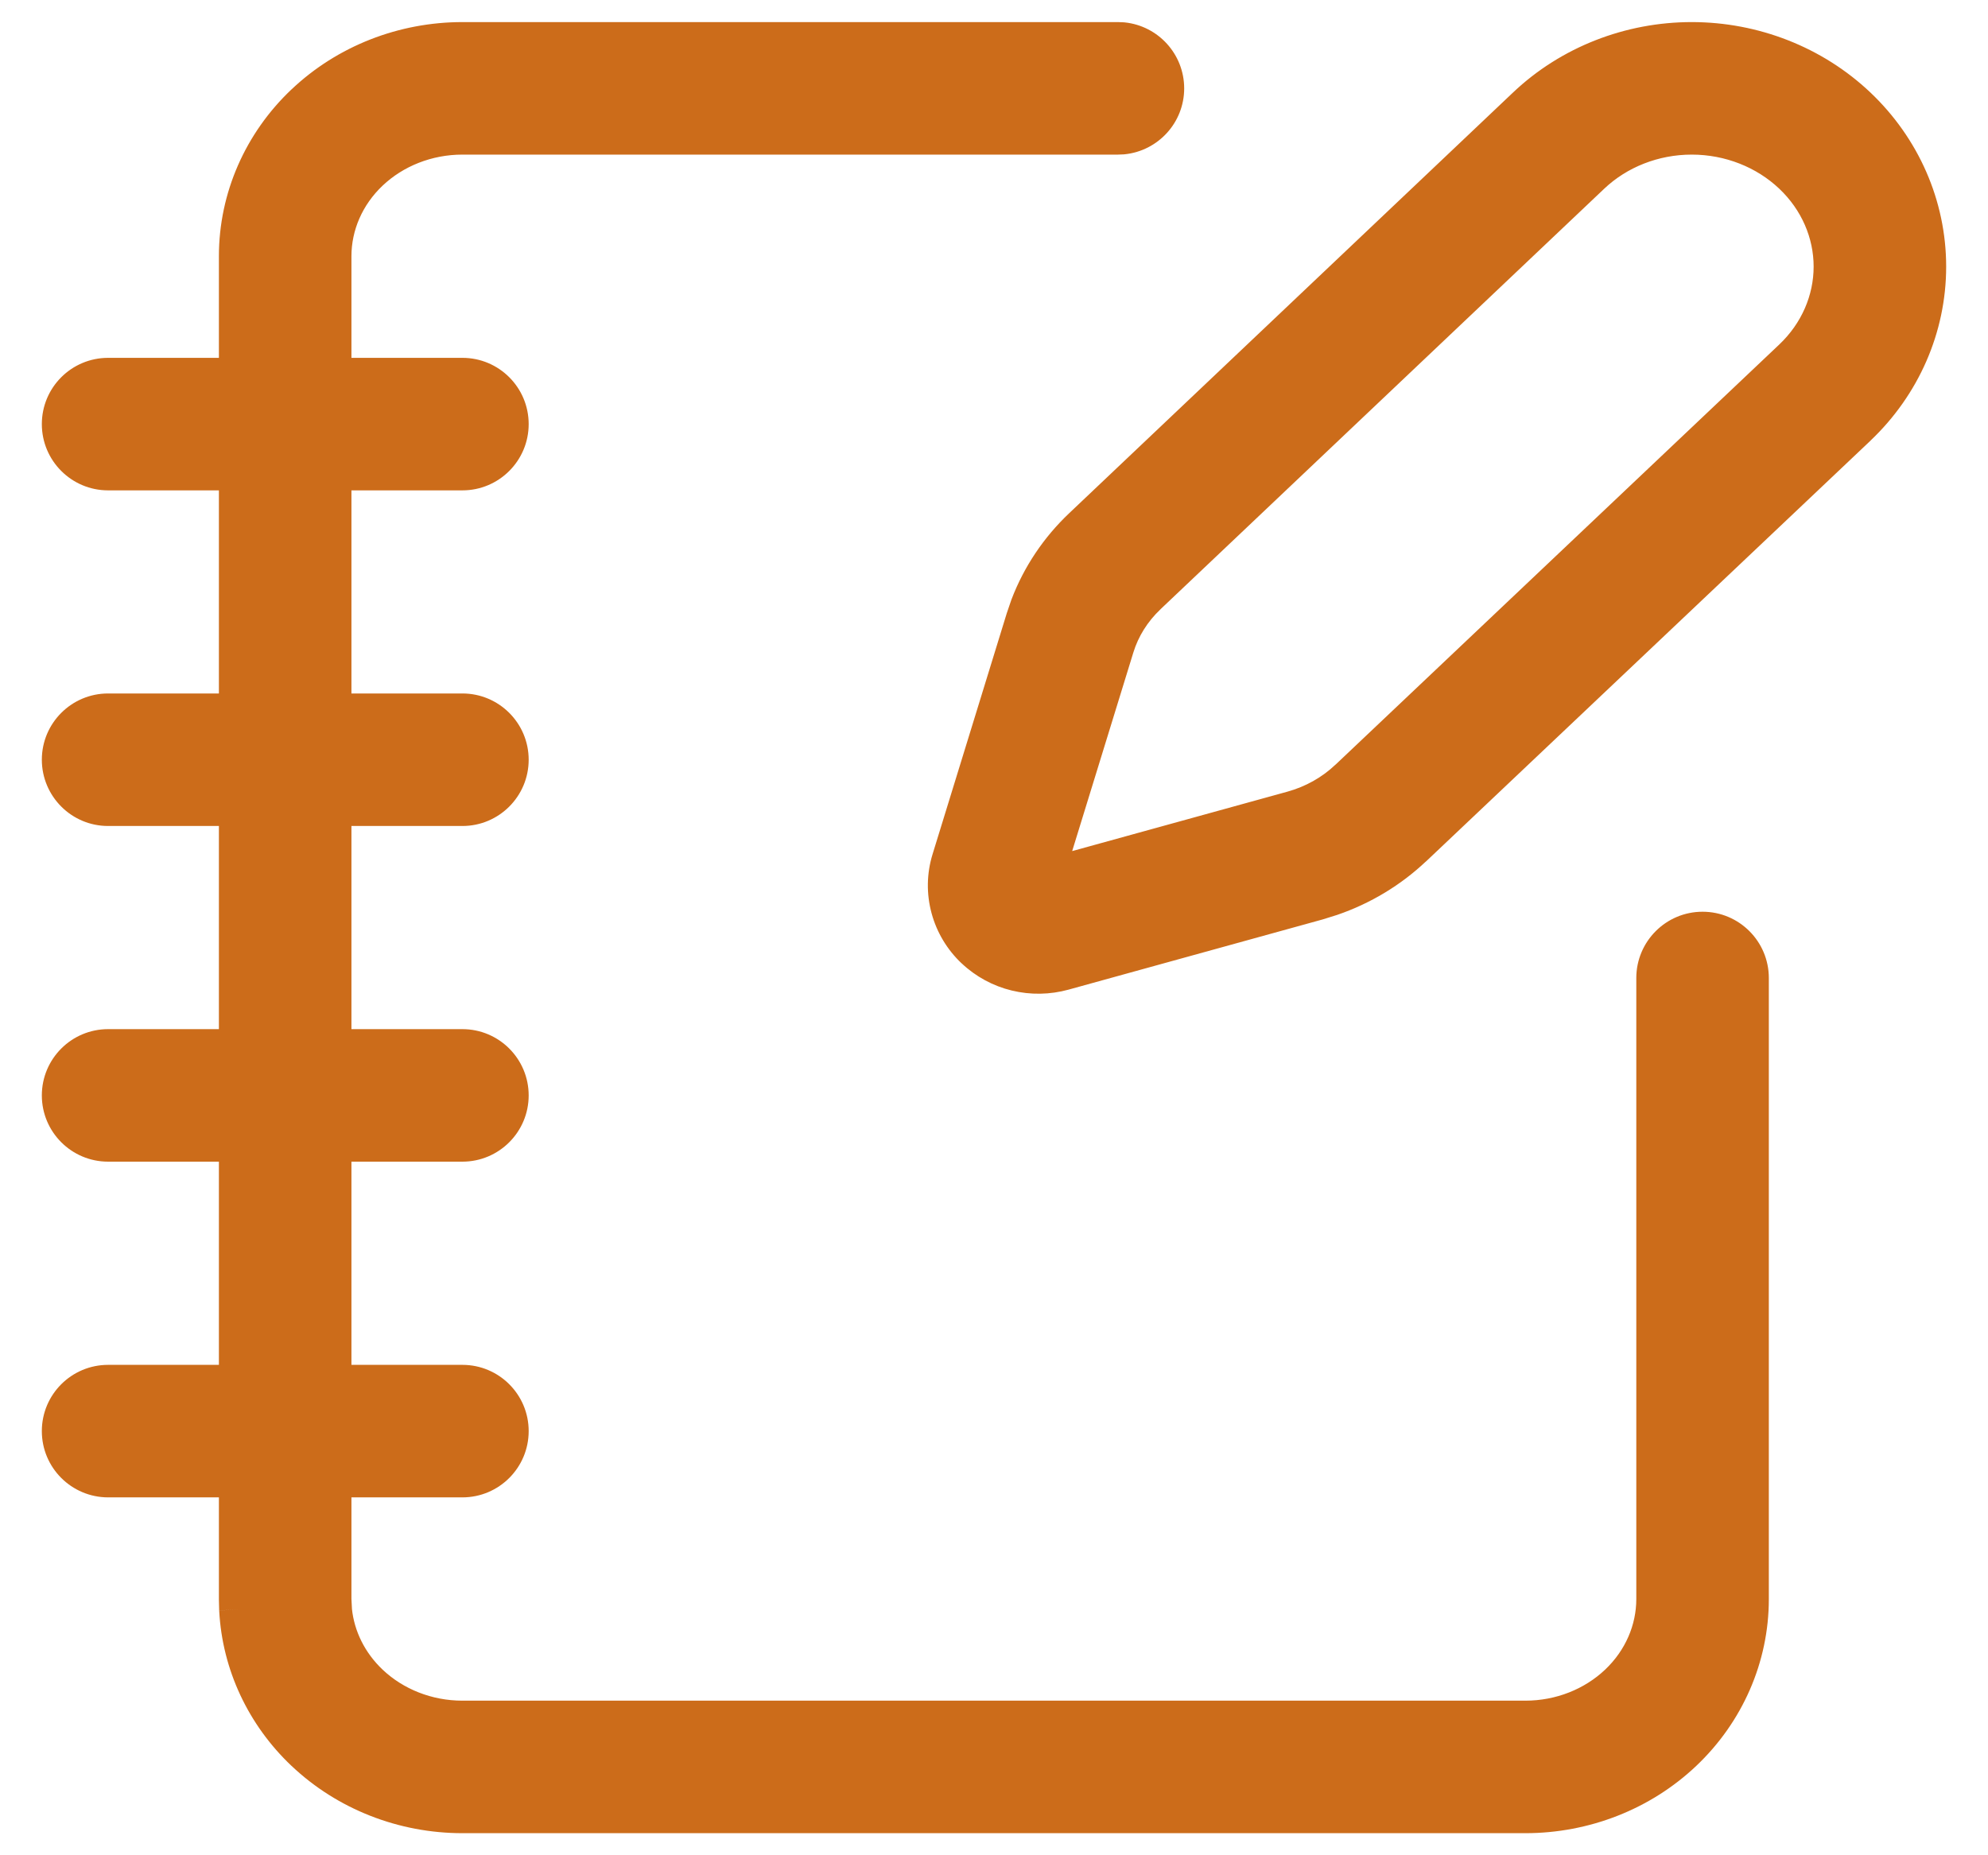
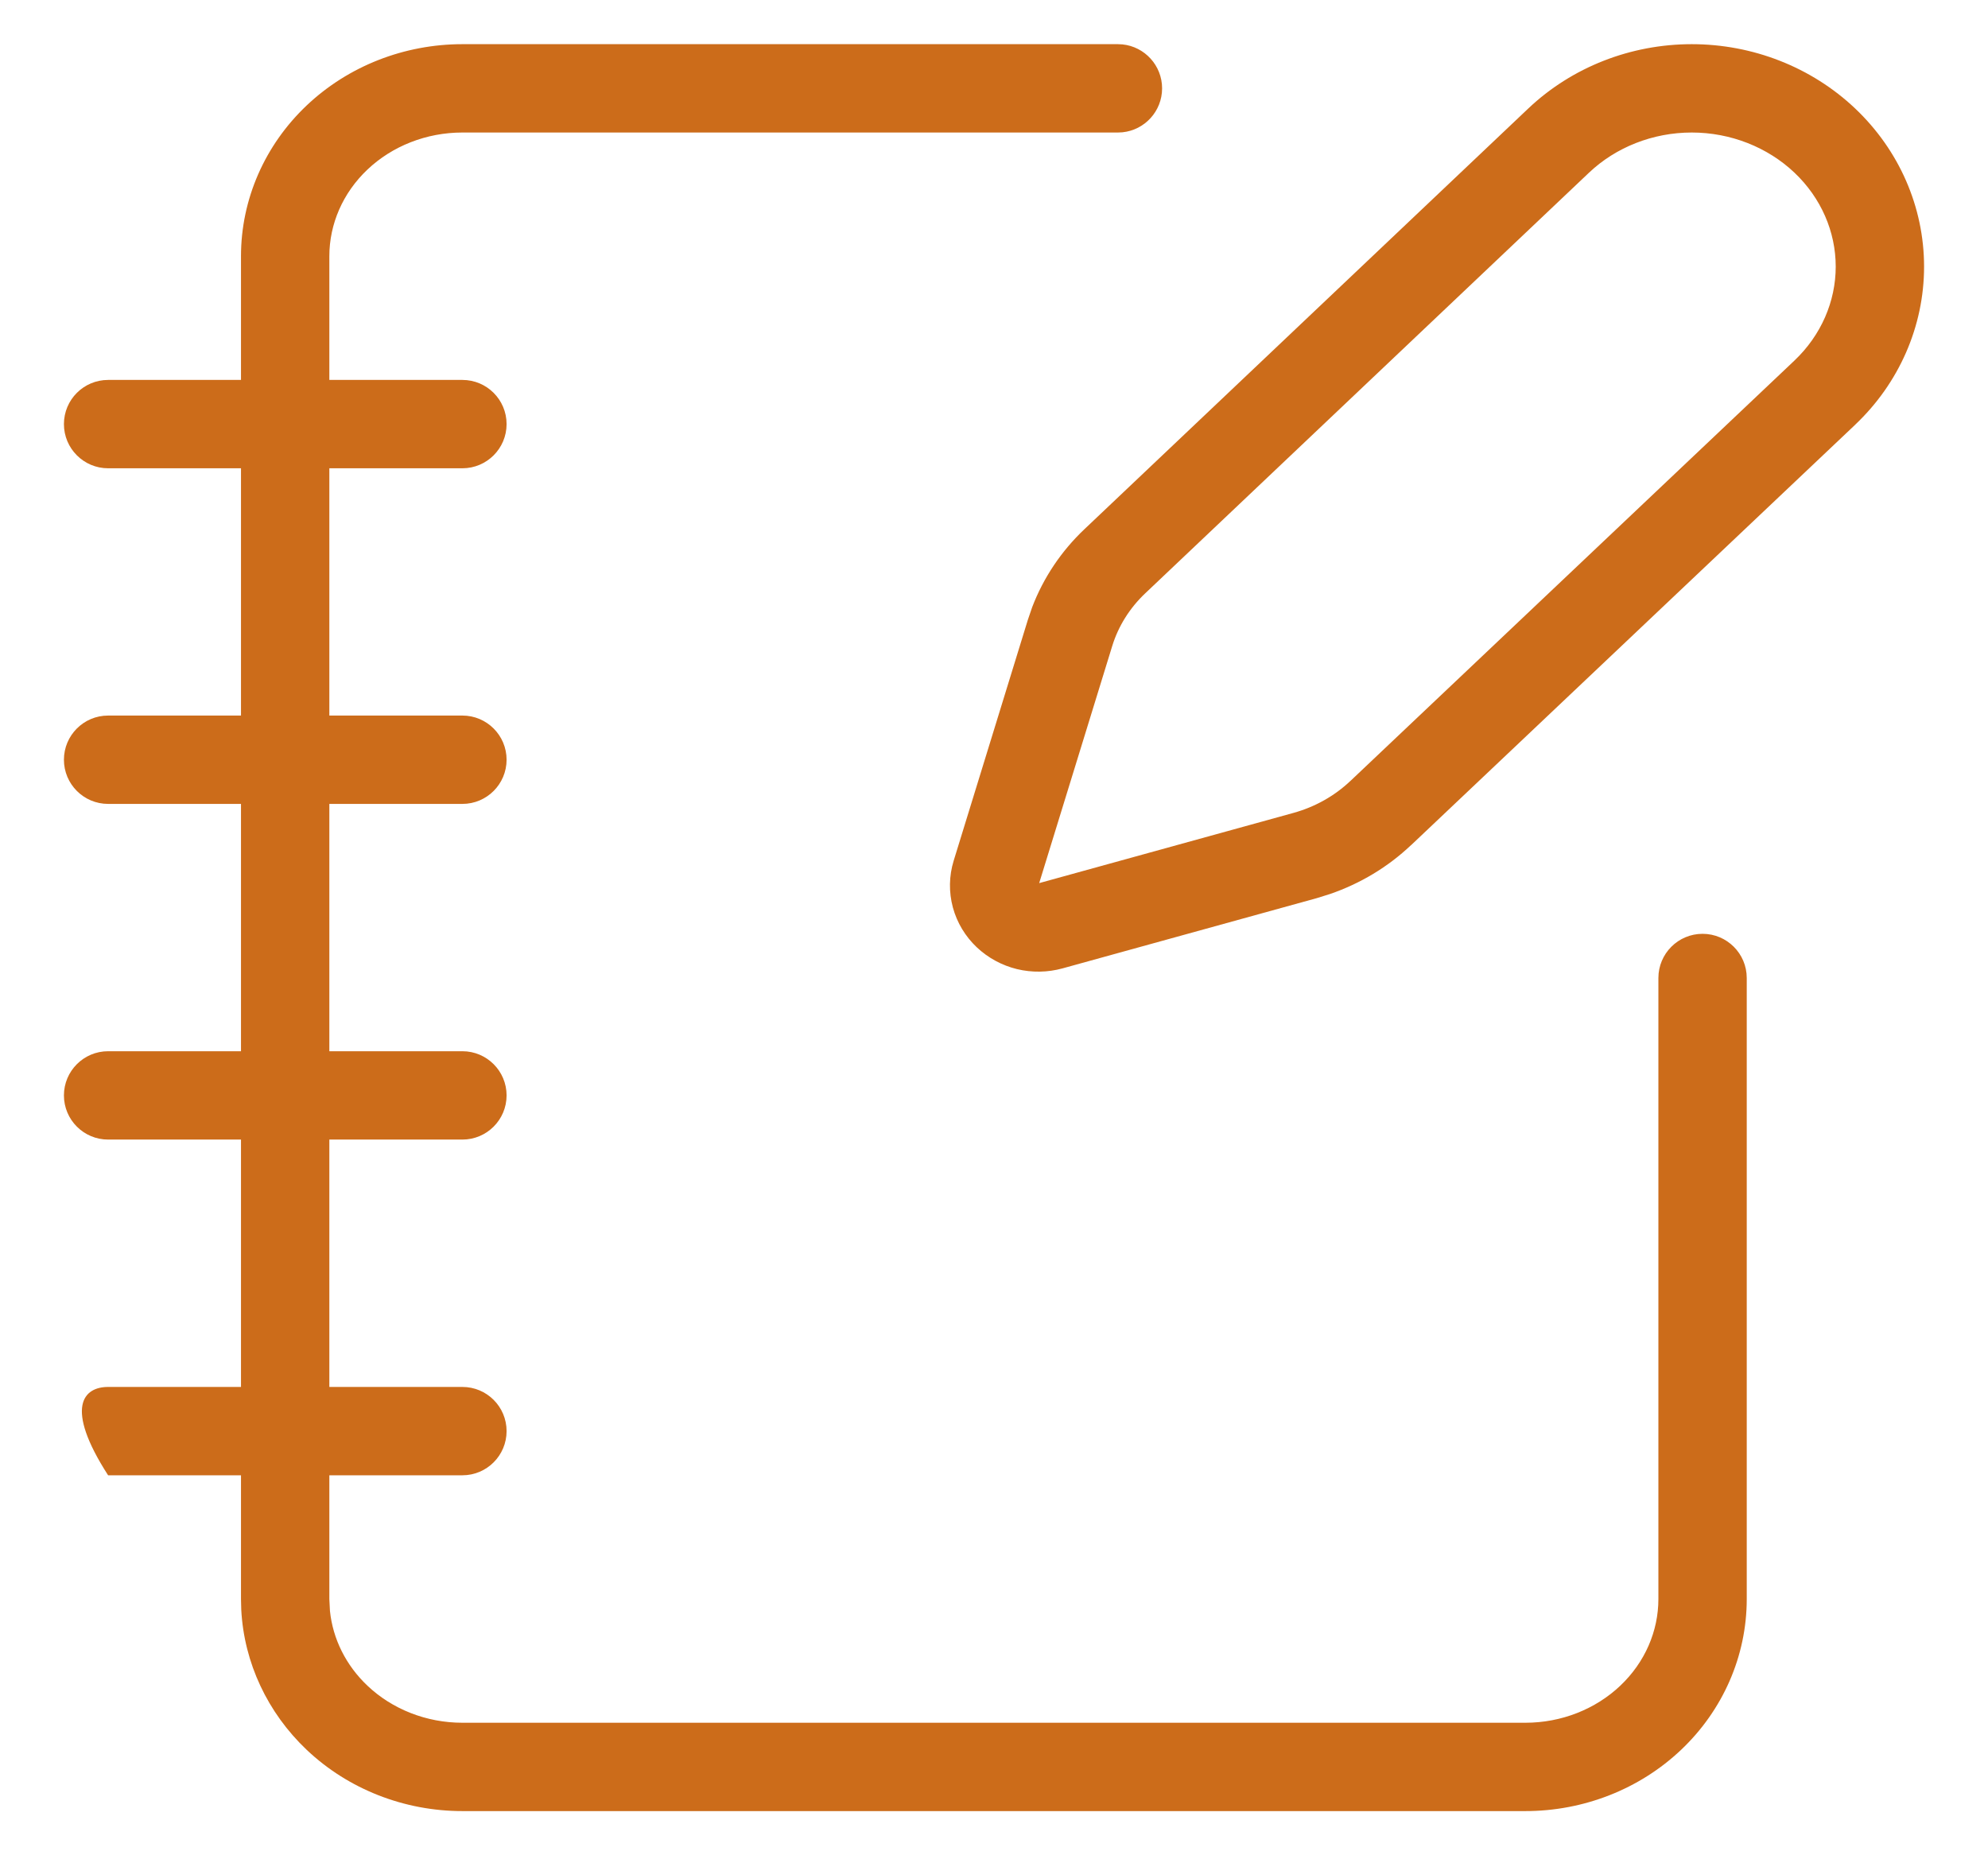
<svg xmlns="http://www.w3.org/2000/svg" width="45" height="42" viewBox="0 0 45 42" fill="none">
-   <path d="M25.407 1.005C25.911 1.056 26.305 1.483 26.305 2C26.305 2.518 25.911 2.944 25.407 2.995L25.305 3H10.466C9.651 3 8.878 3.307 8.317 3.839C7.758 4.369 7.455 5.075 7.455 5.8V8.601H10.467C11.019 8.601 11.467 9.048 11.467 9.601C11.467 10.153 11.019 10.601 10.467 10.601H7.455V16.199H10.467C11.019 16.199 11.467 16.647 11.467 17.199C11.467 17.751 11.019 18.199 10.467 18.199H7.455V23.798H10.467C11.019 23.798 11.467 24.246 11.467 24.798C11.467 25.35 11.019 25.798 10.467 25.798H7.455V31.398H10.467C11.019 31.398 11.467 31.845 11.467 32.398C11.467 32.95 11.019 33.398 10.467 33.398H7.455V36.2L7.469 36.471C7.534 37.099 7.828 37.698 8.317 38.161C8.878 38.693 9.651 39 10.466 39H34.529C35.344 39 36.116 38.693 36.677 38.161C37.236 37.631 37.539 36.925 37.539 36.2V22.14C37.539 21.588 37.987 21.14 38.539 21.14C39.091 21.14 39.539 21.588 39.539 22.14V36.2C39.539 37.491 38.998 38.718 38.053 39.613C37.11 40.507 35.841 41 34.529 41H10.466C9.154 41 7.886 40.507 6.942 39.613C6.057 38.774 5.524 37.643 5.461 36.441L5.455 36.2V33.398H2.447C1.895 33.397 1.447 32.95 1.447 32.398C1.447 31.845 1.895 31.398 2.447 31.398H5.455V25.798H2.447C1.895 25.798 1.447 25.35 1.447 24.798C1.447 24.246 1.895 23.798 2.447 23.798H5.455V18.199H2.447C1.895 18.199 1.447 17.751 1.447 17.199C1.447 16.647 1.895 16.199 2.447 16.199H5.455V10.601H2.447C1.895 10.601 1.447 10.153 1.447 9.601C1.447 9.048 1.895 8.601 2.447 8.601H5.455V5.8C5.455 4.509 5.997 3.282 6.942 2.387C7.886 1.493 9.154 1 10.466 1H25.305L25.407 1.005ZM38.294 1C39.672 1 41.003 1.518 41.993 2.456C42.985 3.396 43.553 4.683 43.553 6.036C43.553 7.389 42.985 8.676 41.993 9.615V9.616L31.941 19.133L31.94 19.132C31.417 19.628 30.79 20.004 30.105 20.239L29.808 20.332L24.053 21.922C23.716 22.015 23.36 22.021 23.02 21.939C22.681 21.856 22.365 21.686 22.108 21.443C21.852 21.2 21.663 20.89 21.569 20.543C21.476 20.196 21.481 19.83 21.587 19.486L23.266 14.033L23.365 13.743C23.62 13.077 24.024 12.474 24.548 11.979L34.594 2.456C35.584 1.518 36.916 1 38.294 1ZM38.294 3C37.413 3 36.577 3.333 35.97 3.908L25.924 13.431C25.569 13.767 25.314 14.178 25.177 14.622L23.523 19.992L29.274 18.404C29.767 18.268 30.211 18.017 30.565 17.681H30.566L40.618 8.163C41.223 7.589 41.553 6.823 41.553 6.036C41.553 5.249 41.224 4.482 40.618 3.908C40.011 3.333 39.175 3 38.294 3Z" fill="#CC6C1A" />
-   <path d="M25.407 1.005L25.458 0.507C25.449 0.507 25.44 0.506 25.431 0.505L25.407 1.005ZM26.305 2H26.805V2L26.305 2ZM25.407 2.995L25.431 3.495C25.44 3.494 25.449 3.493 25.458 3.493L25.407 2.995ZM25.305 3V3.5C25.313 3.5 25.32 3.5 25.328 3.499L25.305 3ZM10.466 3V2.5H10.466L10.466 3ZM8.317 3.839L7.973 3.476L7.973 3.476L8.317 3.839ZM7.455 5.8L6.955 5.8V5.8H7.455ZM7.455 8.601H6.955C6.955 8.877 7.179 9.101 7.455 9.101V8.601ZM11.467 9.601L11.967 9.601V9.601H11.467ZM7.455 10.601V10.101C7.179 10.101 6.955 10.324 6.955 10.601H7.455ZM7.455 16.199H6.955C6.955 16.475 7.179 16.699 7.455 16.699V16.199ZM11.467 17.199L11.967 17.199V17.199H11.467ZM7.455 18.199V17.699C7.179 17.699 6.955 17.923 6.955 18.199H7.455ZM7.455 23.798H6.955C6.955 24.074 7.179 24.298 7.455 24.298V23.798ZM11.467 24.798H11.967V24.798L11.467 24.798ZM7.455 25.798V25.298C7.179 25.298 6.955 25.522 6.955 25.798H7.455ZM7.455 31.398H6.955C6.955 31.674 7.179 31.898 7.455 31.898V31.398ZM11.467 32.398H11.967V32.397L11.467 32.398ZM7.455 33.398V32.898C7.179 32.898 6.955 33.121 6.955 33.398H7.455ZM7.455 36.2H6.955C6.955 36.209 6.955 36.217 6.956 36.225L7.455 36.2ZM7.469 36.471L6.969 36.496C6.97 36.505 6.971 36.514 6.971 36.523L7.469 36.471ZM8.317 38.161L7.973 38.524L7.973 38.524L8.317 38.161ZM10.466 39L10.466 39.5H10.466V39ZM34.529 39V39.5H34.529L34.529 39ZM36.677 38.161L37.021 38.524L37.021 38.524L36.677 38.161ZM37.539 36.2L38.039 36.2V36.2H37.539ZM37.539 22.14L37.039 22.139V22.14H37.539ZM38.539 21.14V20.64H38.539L38.539 21.14ZM39.539 22.14H40.039V22.139L39.539 22.14ZM39.539 36.2L40.039 36.2V36.2H39.539ZM38.053 39.613L38.397 39.976L38.397 39.976L38.053 39.613ZM34.529 41V41.5H34.529L34.529 41ZM10.466 41L10.466 41.5H10.466V41ZM6.942 39.613L6.598 39.976L6.599 39.976L6.942 39.613ZM5.461 36.441L4.961 36.454L4.962 36.468L5.461 36.441ZM5.455 36.2H4.955L4.955 36.212L5.455 36.2ZM5.455 33.398H5.955C5.955 33.121 5.731 32.898 5.455 32.898V33.398ZM2.447 33.398L2.447 33.898H2.447V33.398ZM1.447 32.398L0.947 32.397V32.398H1.447ZM2.447 31.398V30.898H2.447L2.447 31.398ZM5.455 31.398V31.898C5.731 31.898 5.955 31.674 5.955 31.398H5.455ZM5.455 25.798H5.955C5.955 25.522 5.731 25.298 5.455 25.298V25.798ZM2.447 25.798L2.447 26.298H2.447V25.798ZM1.447 24.798L0.947 24.798V24.798H1.447ZM2.447 23.798V23.298H2.447L2.447 23.798ZM5.455 23.798V24.298C5.731 24.298 5.955 24.074 5.955 23.798H5.455ZM5.455 18.199H5.955C5.955 17.923 5.731 17.699 5.455 17.699V18.199ZM2.447 18.199L2.447 18.699H2.447V18.199ZM1.447 17.199H0.947L0.947 17.199L1.447 17.199ZM2.447 16.199V15.699H2.447L2.447 16.199ZM5.455 16.199V16.699C5.731 16.699 5.955 16.475 5.955 16.199H5.455ZM5.455 10.601H5.955C5.955 10.324 5.731 10.101 5.455 10.101V10.601ZM2.447 10.601L2.447 11.101H2.447V10.601ZM1.447 9.601H0.947V9.601L1.447 9.601ZM2.447 8.601V8.101H2.447L2.447 8.601ZM5.455 8.601V9.101C5.731 9.101 5.955 8.877 5.955 8.601H5.455ZM5.455 5.8L4.955 5.8V5.8H5.455ZM6.942 2.387L6.599 2.024L6.598 2.024L6.942 2.387ZM10.466 1V0.5H10.466L10.466 1ZM25.305 1L25.328 0.501C25.32 0.5 25.313 0.5 25.305 0.5V1ZM38.294 1L38.294 0.5H38.294V1ZM41.993 2.456L42.337 2.093L42.337 2.093L41.993 2.456ZM43.553 6.036L44.053 6.036V6.036L43.553 6.036ZM41.993 9.615L41.649 9.252C41.55 9.347 41.493 9.478 41.493 9.615H41.993ZM41.993 9.616L42.337 9.979C42.437 9.885 42.493 9.754 42.493 9.616H41.993ZM31.941 19.133L31.588 19.486C31.779 19.678 32.089 19.682 32.285 19.496L31.941 19.133ZM31.94 19.132L32.294 18.778C32.102 18.587 31.793 18.583 31.596 18.769L31.94 19.132ZM30.105 20.239L30.254 20.717L30.267 20.712L30.105 20.239ZM29.808 20.332L29.941 20.814C29.946 20.812 29.951 20.811 29.957 20.809L29.808 20.332ZM24.053 21.922L23.92 21.44L23.919 21.44L24.053 21.922ZM23.02 21.939L22.902 22.424L22.903 22.424L23.02 21.939ZM22.108 21.443L21.764 21.806L21.765 21.806L22.108 21.443ZM21.569 20.543L21.087 20.674L21.087 20.674L21.569 20.543ZM21.587 19.486L21.109 19.339L21.109 19.339L21.587 19.486ZM23.266 14.033L22.793 13.871C22.791 13.876 22.789 13.881 22.788 13.886L23.266 14.033ZM23.365 13.743L22.898 13.565C22.896 13.57 22.894 13.575 22.892 13.581L23.365 13.743ZM24.548 11.979L24.892 12.341L24.892 12.341L24.548 11.979ZM34.594 2.456L34.25 2.093L34.25 2.093L34.594 2.456ZM38.294 3L38.294 2.5H38.294V3ZM35.97 3.908L35.626 3.545L35.626 3.545L35.97 3.908ZM25.924 13.431L26.268 13.794L26.268 13.793L25.924 13.431ZM25.177 14.622L24.699 14.475L24.699 14.475L25.177 14.622ZM23.523 19.992L23.046 19.845C22.992 20.02 23.038 20.209 23.165 20.34C23.292 20.471 23.48 20.523 23.657 20.474L23.523 19.992ZM29.274 18.404L29.407 18.886L29.408 18.886L29.274 18.404ZM30.565 17.681V17.181C30.437 17.181 30.314 17.23 30.221 17.318L30.565 17.681ZM30.566 17.681V18.181C30.694 18.181 30.817 18.132 30.91 18.044L30.566 17.681ZM40.618 8.163L40.962 8.526L40.962 8.526L40.618 8.163ZM41.553 6.036L42.053 6.036V6.036L41.553 6.036ZM40.618 3.908L40.962 3.545L40.962 3.545L40.618 3.908ZM25.407 1.005L25.357 1.502C25.608 1.528 25.805 1.741 25.805 2L26.305 2L26.805 2C26.804 1.224 26.215 0.585 25.458 0.507L25.407 1.005ZM26.305 2H25.805C25.805 2.259 25.608 2.472 25.357 2.498L25.407 2.995L25.458 3.493C26.215 3.415 26.805 2.777 26.805 2H26.305ZM25.407 2.995L25.383 2.496L25.281 2.501L25.305 3L25.328 3.499L25.431 3.495L25.407 2.995ZM25.305 3V2.5H10.466V3V3.5H25.305V3ZM10.466 3L10.466 2.5C9.526 2.5 8.63 2.854 7.973 3.476L8.317 3.839L8.661 4.202C9.127 3.761 9.775 3.5 10.466 3.5L10.466 3ZM8.317 3.839L7.973 3.476C7.318 4.097 6.955 4.934 6.955 5.8L7.455 5.8L7.955 5.8C7.955 5.217 8.199 4.64 8.661 4.202L8.317 3.839ZM7.455 5.8H6.955V8.601H7.455H7.955V5.8H7.455ZM7.455 8.601V9.101H10.467V8.601V8.101H7.455V8.601ZM10.467 8.601V9.101C10.743 9.101 10.967 9.324 10.967 9.601H11.467H11.967C11.967 8.772 11.295 8.101 10.467 8.101V8.601ZM11.467 9.601L10.967 9.6C10.967 9.877 10.743 10.101 10.467 10.101V10.601V11.101C11.295 11.101 11.967 10.429 11.967 9.601L11.467 9.601ZM10.467 10.601V10.101H7.455V10.601V11.101H10.467V10.601ZM7.455 10.601H6.955V16.199H7.455H7.955V10.601H7.455ZM7.455 16.199V16.699H10.467V16.199V15.699H7.455V16.199ZM10.467 16.199V16.699C10.743 16.699 10.967 16.923 10.967 17.199H11.467H11.967C11.967 16.371 11.295 15.699 10.467 15.699V16.199ZM11.467 17.199L10.967 17.199C10.967 17.475 10.743 17.699 10.467 17.699V18.199V18.699C11.295 18.699 11.967 18.027 11.967 17.199L11.467 17.199ZM10.467 18.199V17.699H7.455V18.199V18.699H10.467V18.199ZM7.455 18.199H6.955V23.798H7.455H7.955V18.199H7.455ZM7.455 23.798V24.298H10.467V23.798V23.298H7.455V23.798ZM10.467 23.798V24.298C10.743 24.298 10.967 24.522 10.967 24.798L11.467 24.798L11.967 24.798C11.967 23.97 11.295 23.298 10.467 23.298V23.798ZM11.467 24.798H10.967C10.967 25.074 10.743 25.298 10.467 25.298V25.798V26.298C11.295 26.298 11.967 25.626 11.967 24.798H11.467ZM10.467 25.798V25.298H7.455V25.798V26.298H10.467V25.798ZM7.455 25.798H6.955V31.398H7.455H7.955V25.798H7.455ZM7.455 31.398V31.898H10.467V31.398V30.898H7.455V31.398ZM10.467 31.398V31.898C10.743 31.898 10.967 32.121 10.967 32.398L11.467 32.398L11.967 32.397C11.967 31.569 11.295 30.898 10.467 30.898V31.398ZM11.467 32.398H10.967C10.967 32.674 10.743 32.898 10.467 32.898V33.398V33.898C11.295 33.898 11.967 33.226 11.967 32.398H11.467ZM10.467 33.398V32.898H7.455V33.398V33.898H10.467V33.398ZM7.455 33.398H6.955V36.2H7.455H7.955V33.398H7.455ZM7.455 36.2L6.956 36.225L6.969 36.496L7.469 36.471L7.968 36.446L7.954 36.175L7.455 36.2ZM7.469 36.471L6.971 36.523C7.05 37.272 7.4 37.981 7.973 38.524L8.317 38.161L8.661 37.798C8.256 37.414 8.019 36.925 7.966 36.419L7.469 36.471ZM8.317 38.161L7.973 38.524C8.63 39.146 9.526 39.5 10.466 39.5L10.466 39L10.466 38.5C9.775 38.5 9.127 38.239 8.661 37.798L8.317 38.161ZM10.466 39V39.5H34.529V39V38.5H10.466V39ZM34.529 39L34.529 39.5C35.469 39.5 36.364 39.146 37.021 38.524L36.677 38.161L36.333 37.798C35.867 38.239 35.22 38.5 34.529 38.5L34.529 39ZM36.677 38.161L37.021 38.524C37.676 37.903 38.039 37.066 38.039 36.2L37.539 36.2L37.039 36.2C37.039 36.783 36.795 37.36 36.333 37.798L36.677 38.161ZM37.539 36.2H38.039V22.14H37.539H37.039V36.2H37.539ZM37.539 22.14L38.039 22.14C38.039 21.864 38.264 21.64 38.539 21.64L38.539 21.14L38.539 20.64C37.711 20.64 37.04 21.312 37.039 22.139L37.539 22.14ZM38.539 21.14V21.64C38.815 21.64 39.039 21.864 39.039 22.14L39.539 22.14L40.039 22.139C40.038 21.312 39.368 20.64 38.539 20.64V21.14ZM39.539 22.14H39.039V36.2H39.539H40.039V22.14H39.539ZM39.539 36.2L39.039 36.2C39.039 37.35 38.557 38.446 37.709 39.25L38.053 39.613L38.397 39.976C39.438 38.989 40.039 37.633 40.039 36.2L39.539 36.2ZM38.053 39.613L37.709 39.25C36.861 40.053 35.717 40.5 34.529 40.5L34.529 41L34.529 41.5C35.965 41.5 37.358 40.961 38.397 39.976L38.053 39.613ZM34.529 41V40.5H10.466V41V41.5H34.529V41ZM10.466 41L10.466 40.5C9.278 40.5 8.134 40.053 7.286 39.25L6.942 39.613L6.599 39.976C7.637 40.96 9.03 41.5 10.466 41.5L10.466 41ZM6.942 39.613L7.286 39.25C6.491 38.496 6.016 37.485 5.96 36.415L5.461 36.441L4.962 36.468C5.032 37.801 5.622 39.051 6.598 39.976L6.942 39.613ZM5.461 36.441L5.961 36.429L5.955 36.188L5.455 36.2L4.955 36.212L4.961 36.453L5.461 36.441ZM5.455 36.2H5.955V33.398H5.455H4.955V36.2H5.455ZM5.455 33.398V32.898H2.447V33.398V33.898H5.455V33.398ZM2.447 33.398L2.447 32.898C2.171 32.897 1.947 32.674 1.947 32.398H1.447H0.947C0.947 33.226 1.619 33.897 2.447 33.898L2.447 33.398ZM1.447 32.398L1.947 32.398C1.947 32.121 2.171 31.898 2.447 31.898L2.447 31.398L2.447 30.898C1.619 30.898 0.947 31.569 0.947 32.397L1.447 32.398ZM2.447 31.398V31.898H5.455V31.398V30.898H2.447V31.398ZM5.455 31.398H5.955V25.798H5.455H4.955V31.398H5.455ZM5.455 25.798V25.298H2.447V25.798V26.298H5.455V25.798ZM2.447 25.798L2.447 25.298C2.171 25.298 1.947 25.074 1.947 24.798H1.447H0.947C0.947 25.626 1.619 26.298 2.447 26.298L2.447 25.798ZM1.447 24.798L1.947 24.798C1.947 24.522 2.171 24.298 2.447 24.298L2.447 23.798L2.447 23.298C1.619 23.298 0.947 23.97 0.947 24.798L1.447 24.798ZM2.447 23.798V24.298H5.455V23.798V23.298H2.447V23.798ZM5.455 23.798H5.955V18.199H5.455H4.955V23.798H5.455ZM5.455 18.199V17.699H2.447V18.199V18.699H5.455V18.199ZM2.447 18.199L2.447 17.699C2.171 17.699 1.947 17.475 1.947 17.199L1.447 17.199L0.947 17.199C0.948 18.027 1.619 18.699 2.447 18.699L2.447 18.199ZM1.447 17.199H1.947C1.947 16.923 2.171 16.699 2.447 16.699L2.447 16.199L2.447 15.699C1.619 15.699 0.947 16.371 0.947 17.199H1.447ZM2.447 16.199V16.699H5.455V16.199V15.699H2.447V16.199ZM5.455 16.199H5.955V10.601H5.455H4.955V16.199H5.455ZM5.455 10.601V10.101H2.447V10.601V11.101H5.455V10.601ZM2.447 10.601L2.447 10.101C2.171 10.101 1.947 9.877 1.947 9.6L1.447 9.601L0.947 9.601C0.947 10.429 1.619 11.101 2.447 11.101L2.447 10.601ZM1.447 9.601H1.947C1.947 9.324 2.171 9.101 2.447 9.101L2.447 8.601L2.447 8.101C1.619 8.101 0.947 8.772 0.947 9.601H1.447ZM2.447 8.601V9.101H5.455V8.601V8.101H2.447V8.601ZM5.455 8.601H5.955V5.8H5.455H4.955V8.601H5.455ZM5.455 5.8L5.955 5.8C5.955 4.651 6.438 3.554 7.286 2.75L6.942 2.387L6.598 2.024C5.557 3.01 4.955 4.367 4.955 5.8L5.455 5.8ZM6.942 2.387L7.286 2.75C8.134 1.947 9.278 1.5 10.466 1.5L10.466 1L10.466 0.5C9.03 0.5 7.637 1.04 6.599 2.024L6.942 2.387ZM10.466 1V1.5H25.305V1V0.5H10.466V1ZM25.305 1L25.281 1.499L25.383 1.504L25.407 1.005L25.431 0.505L25.328 0.501L25.305 1ZM38.294 1L38.294 1.5C39.547 1.5 40.755 1.972 41.649 2.819L41.993 2.456L42.337 2.093C41.252 1.065 39.796 0.5 38.294 0.5L38.294 1ZM41.993 2.456L41.649 2.819C42.544 3.667 43.053 4.824 43.053 6.036L43.553 6.036L44.053 6.036C44.053 4.541 43.425 3.124 42.337 2.093L41.993 2.456ZM43.553 6.036L43.053 6.036C43.053 7.248 42.544 8.404 41.649 9.252L41.993 9.615L42.337 9.978C43.425 8.947 44.053 7.531 44.053 6.036L43.553 6.036ZM41.993 9.615H41.493V9.616H41.993H42.493V9.615H41.993ZM41.993 9.616L41.649 9.253L31.598 18.77L31.941 19.133L32.285 19.496L42.337 9.979L41.993 9.616ZM31.941 19.133L32.295 18.779L32.294 18.778L31.94 19.132L31.587 19.485L31.588 19.486L31.941 19.133ZM31.94 19.132L31.596 18.769C31.126 19.215 30.561 19.554 29.942 19.766L30.105 20.239L30.267 20.712C31.018 20.455 31.708 20.041 32.284 19.495L31.94 19.132ZM30.105 20.239L29.955 19.762L29.659 19.855L29.808 20.332L29.957 20.809L30.254 20.716L30.105 20.239ZM29.808 20.332L29.674 19.85L23.92 21.44L24.053 21.922L24.186 22.404L29.941 20.814L29.808 20.332ZM24.053 21.922L23.919 21.44C23.665 21.51 23.395 21.515 23.138 21.453L23.02 21.939L22.903 22.424C23.325 22.527 23.768 22.519 24.186 22.404L24.053 21.922ZM23.02 21.939L23.139 21.453C22.882 21.39 22.645 21.262 22.452 21.08L22.108 21.443L21.765 21.806C22.086 22.11 22.48 22.322 22.902 22.424L23.02 21.939ZM22.108 21.443L22.452 21.081C22.261 20.899 22.121 20.669 22.052 20.412L21.569 20.543L21.087 20.674C21.205 21.111 21.442 21.501 21.764 21.806L22.108 21.443ZM21.569 20.543L22.052 20.413C21.983 20.156 21.987 19.886 22.065 19.633L21.587 19.486L21.109 19.339C20.975 19.774 20.968 20.236 21.087 20.674L21.569 20.543ZM21.587 19.486L22.065 19.633L23.744 14.18L23.266 14.033L22.788 13.886L21.109 19.339L21.587 19.486ZM23.266 14.033L23.738 14.196L23.838 13.906L23.365 13.743L22.892 13.581L22.793 13.871L23.266 14.033ZM23.365 13.743L23.832 13.921C24.059 13.327 24.422 12.787 24.892 12.341L24.548 11.979L24.204 11.616C23.627 12.162 23.18 12.827 22.898 13.565L23.365 13.743ZM24.548 11.979L24.892 12.341L34.938 2.819L34.594 2.456L34.25 2.093L24.204 11.616L24.548 11.979ZM34.594 2.456L34.938 2.819C35.832 1.972 37.04 1.5 38.294 1.5V1V0.5C36.792 0.5 35.335 1.065 34.25 2.093L34.594 2.456ZM38.294 3V2.5C37.288 2.5 36.329 2.879 35.626 3.545L35.97 3.908L36.314 4.271C36.826 3.786 37.537 3.5 38.294 3.5V3ZM35.97 3.908L35.626 3.545L25.58 13.068L25.924 13.431L26.268 13.793L36.314 4.271L35.97 3.908ZM25.924 13.431L25.58 13.068C25.164 13.461 24.862 13.946 24.699 14.475L25.177 14.622L25.655 14.769C25.766 14.409 25.974 14.072 26.268 13.794L25.924 13.431ZM25.177 14.622L24.699 14.475L23.046 19.845L23.523 19.992L24.001 20.139L25.655 14.769L25.177 14.622ZM23.523 19.992L23.657 20.474L29.407 18.886L29.274 18.404L29.141 17.922L23.39 19.51L23.523 19.992ZM29.274 18.404L29.408 18.886C29.978 18.728 30.494 18.437 30.909 18.044L30.565 17.681L30.221 17.318C29.927 17.597 29.556 17.807 29.141 17.922L29.274 18.404ZM30.565 17.681V18.181H30.566V17.681V17.181H30.565V17.681ZM30.566 17.681L30.91 18.044L40.962 8.526L40.618 8.163L40.274 7.8L30.223 17.318L30.566 17.681ZM40.618 8.163L40.962 8.526C41.664 7.861 42.053 6.964 42.053 6.036L41.553 6.036L41.053 6.036C41.053 6.681 40.783 7.318 40.274 7.8L40.618 8.163ZM41.553 6.036L42.053 6.036C42.053 5.108 41.664 4.211 40.962 3.545L40.618 3.908L40.274 4.271C40.783 4.753 41.053 5.39 41.053 6.036L41.553 6.036ZM40.618 3.908L40.962 3.545C40.259 2.879 39.299 2.5 38.294 2.5L38.294 3L38.294 3.5C39.051 3.5 39.762 3.786 40.274 4.271L40.618 3.908Z" fill="#CC6C1A" />
+   <path d="M25.407 1.005C25.911 1.056 26.305 1.483 26.305 2C26.305 2.518 25.911 2.944 25.407 2.995L25.305 3H10.466C9.651 3 8.878 3.307 8.317 3.839C7.758 4.369 7.455 5.075 7.455 5.8V8.601H10.467C11.019 8.601 11.467 9.048 11.467 9.601C11.467 10.153 11.019 10.601 10.467 10.601H7.455V16.199H10.467C11.019 16.199 11.467 16.647 11.467 17.199C11.467 17.751 11.019 18.199 10.467 18.199H7.455V23.798H10.467C11.019 23.798 11.467 24.246 11.467 24.798C11.467 25.35 11.019 25.798 10.467 25.798H7.455V31.398H10.467C11.019 31.398 11.467 31.845 11.467 32.398C11.467 32.95 11.019 33.398 10.467 33.398H7.455V36.2L7.469 36.471C7.534 37.099 7.828 37.698 8.317 38.161C8.878 38.693 9.651 39 10.466 39H34.529C35.344 39 36.116 38.693 36.677 38.161C37.236 37.631 37.539 36.925 37.539 36.2V22.14C37.539 21.588 37.987 21.14 38.539 21.14C39.091 21.14 39.539 21.588 39.539 22.14V36.2C39.539 37.491 38.998 38.718 38.053 39.613C37.11 40.507 35.841 41 34.529 41H10.466C9.154 41 7.886 40.507 6.942 39.613C6.057 38.774 5.524 37.643 5.461 36.441L5.455 36.2V33.398H2.447C1.447 31.845 1.895 31.398 2.447 31.398H5.455V25.798H2.447C1.895 25.798 1.447 25.35 1.447 24.798C1.447 24.246 1.895 23.798 2.447 23.798H5.455V18.199H2.447C1.895 18.199 1.447 17.751 1.447 17.199C1.447 16.647 1.895 16.199 2.447 16.199H5.455V10.601H2.447C1.895 10.601 1.447 10.153 1.447 9.601C1.447 9.048 1.895 8.601 2.447 8.601H5.455V5.8C5.455 4.509 5.997 3.282 6.942 2.387C7.886 1.493 9.154 1 10.466 1H25.305L25.407 1.005ZM38.294 1C39.672 1 41.003 1.518 41.993 2.456C42.985 3.396 43.553 4.683 43.553 6.036C43.553 7.389 42.985 8.676 41.993 9.615V9.616L31.941 19.133L31.94 19.132C31.417 19.628 30.79 20.004 30.105 20.239L29.808 20.332L24.053 21.922C23.716 22.015 23.36 22.021 23.02 21.939C22.681 21.856 22.365 21.686 22.108 21.443C21.852 21.2 21.663 20.89 21.569 20.543C21.476 20.196 21.481 19.83 21.587 19.486L23.266 14.033L23.365 13.743C23.62 13.077 24.024 12.474 24.548 11.979L34.594 2.456C35.584 1.518 36.916 1 38.294 1ZM38.294 3C37.413 3 36.577 3.333 35.97 3.908L25.924 13.431C25.569 13.767 25.314 14.178 25.177 14.622L23.523 19.992L29.274 18.404C29.767 18.268 30.211 18.017 30.565 17.681H30.566L40.618 8.163C41.223 7.589 41.553 6.823 41.553 6.036C41.553 5.249 41.224 4.482 40.618 3.908C40.011 3.333 39.175 3 38.294 3Z" fill="#CC6C1A" />
</svg>